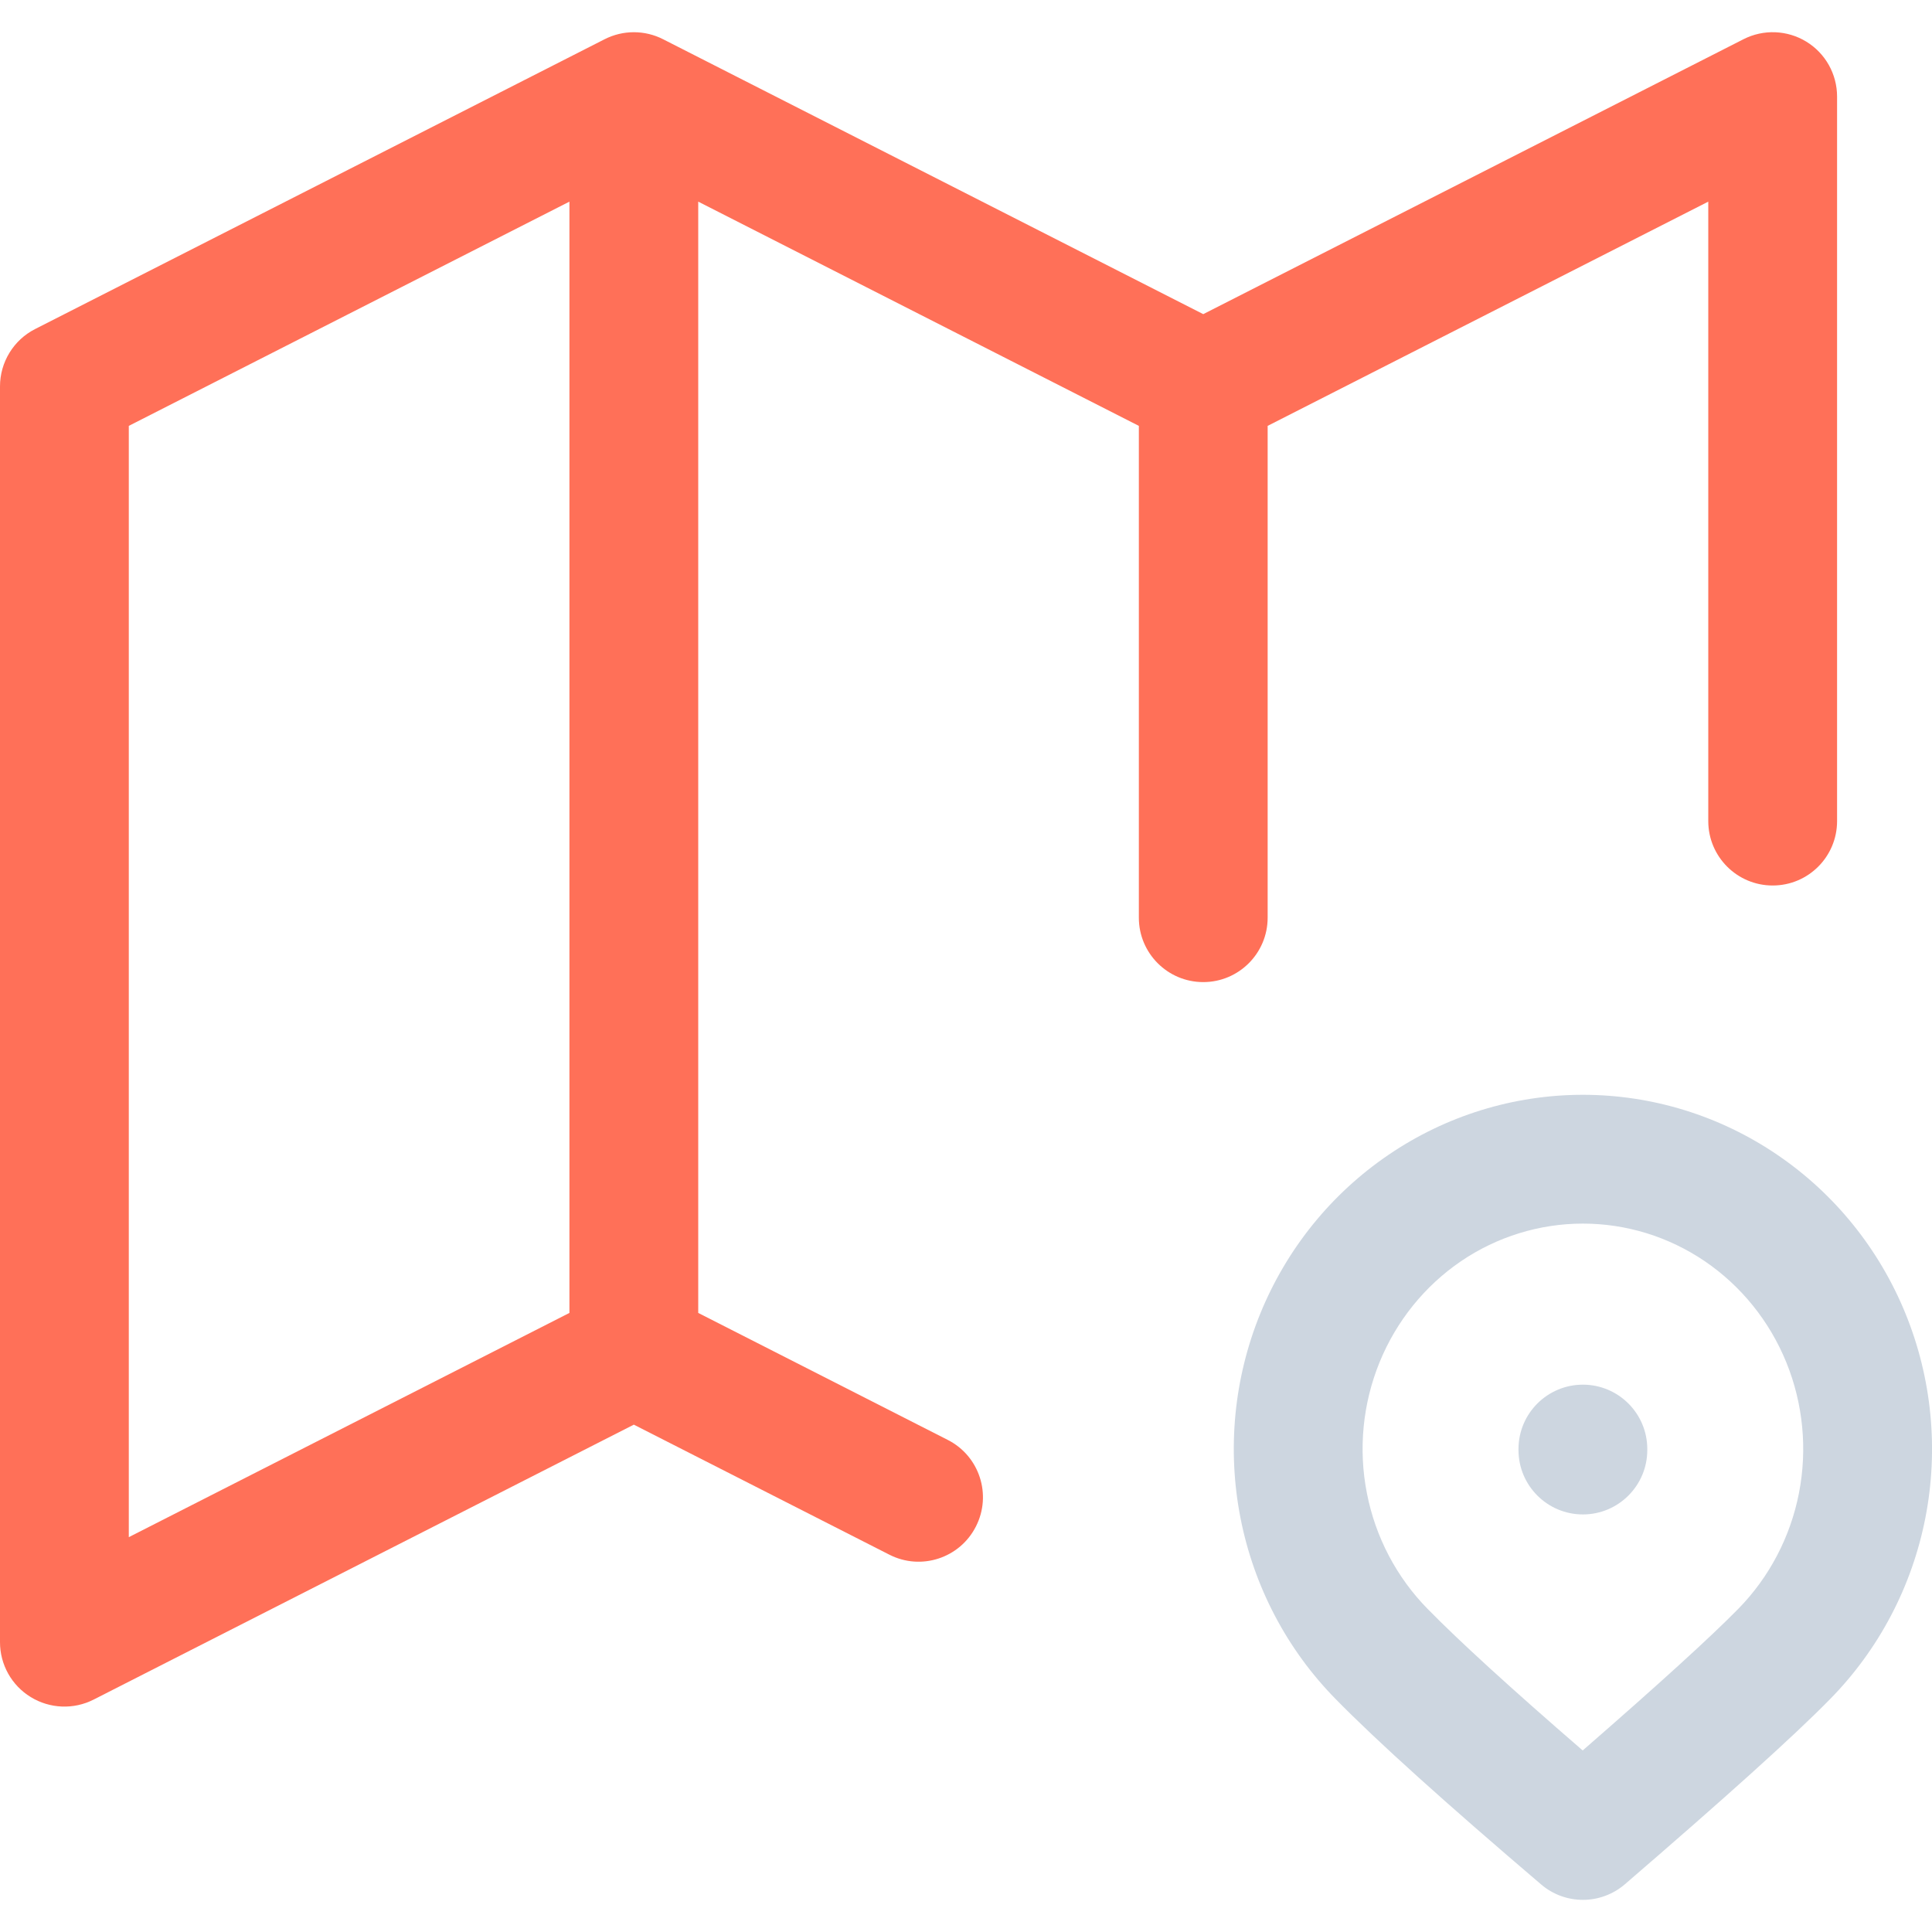
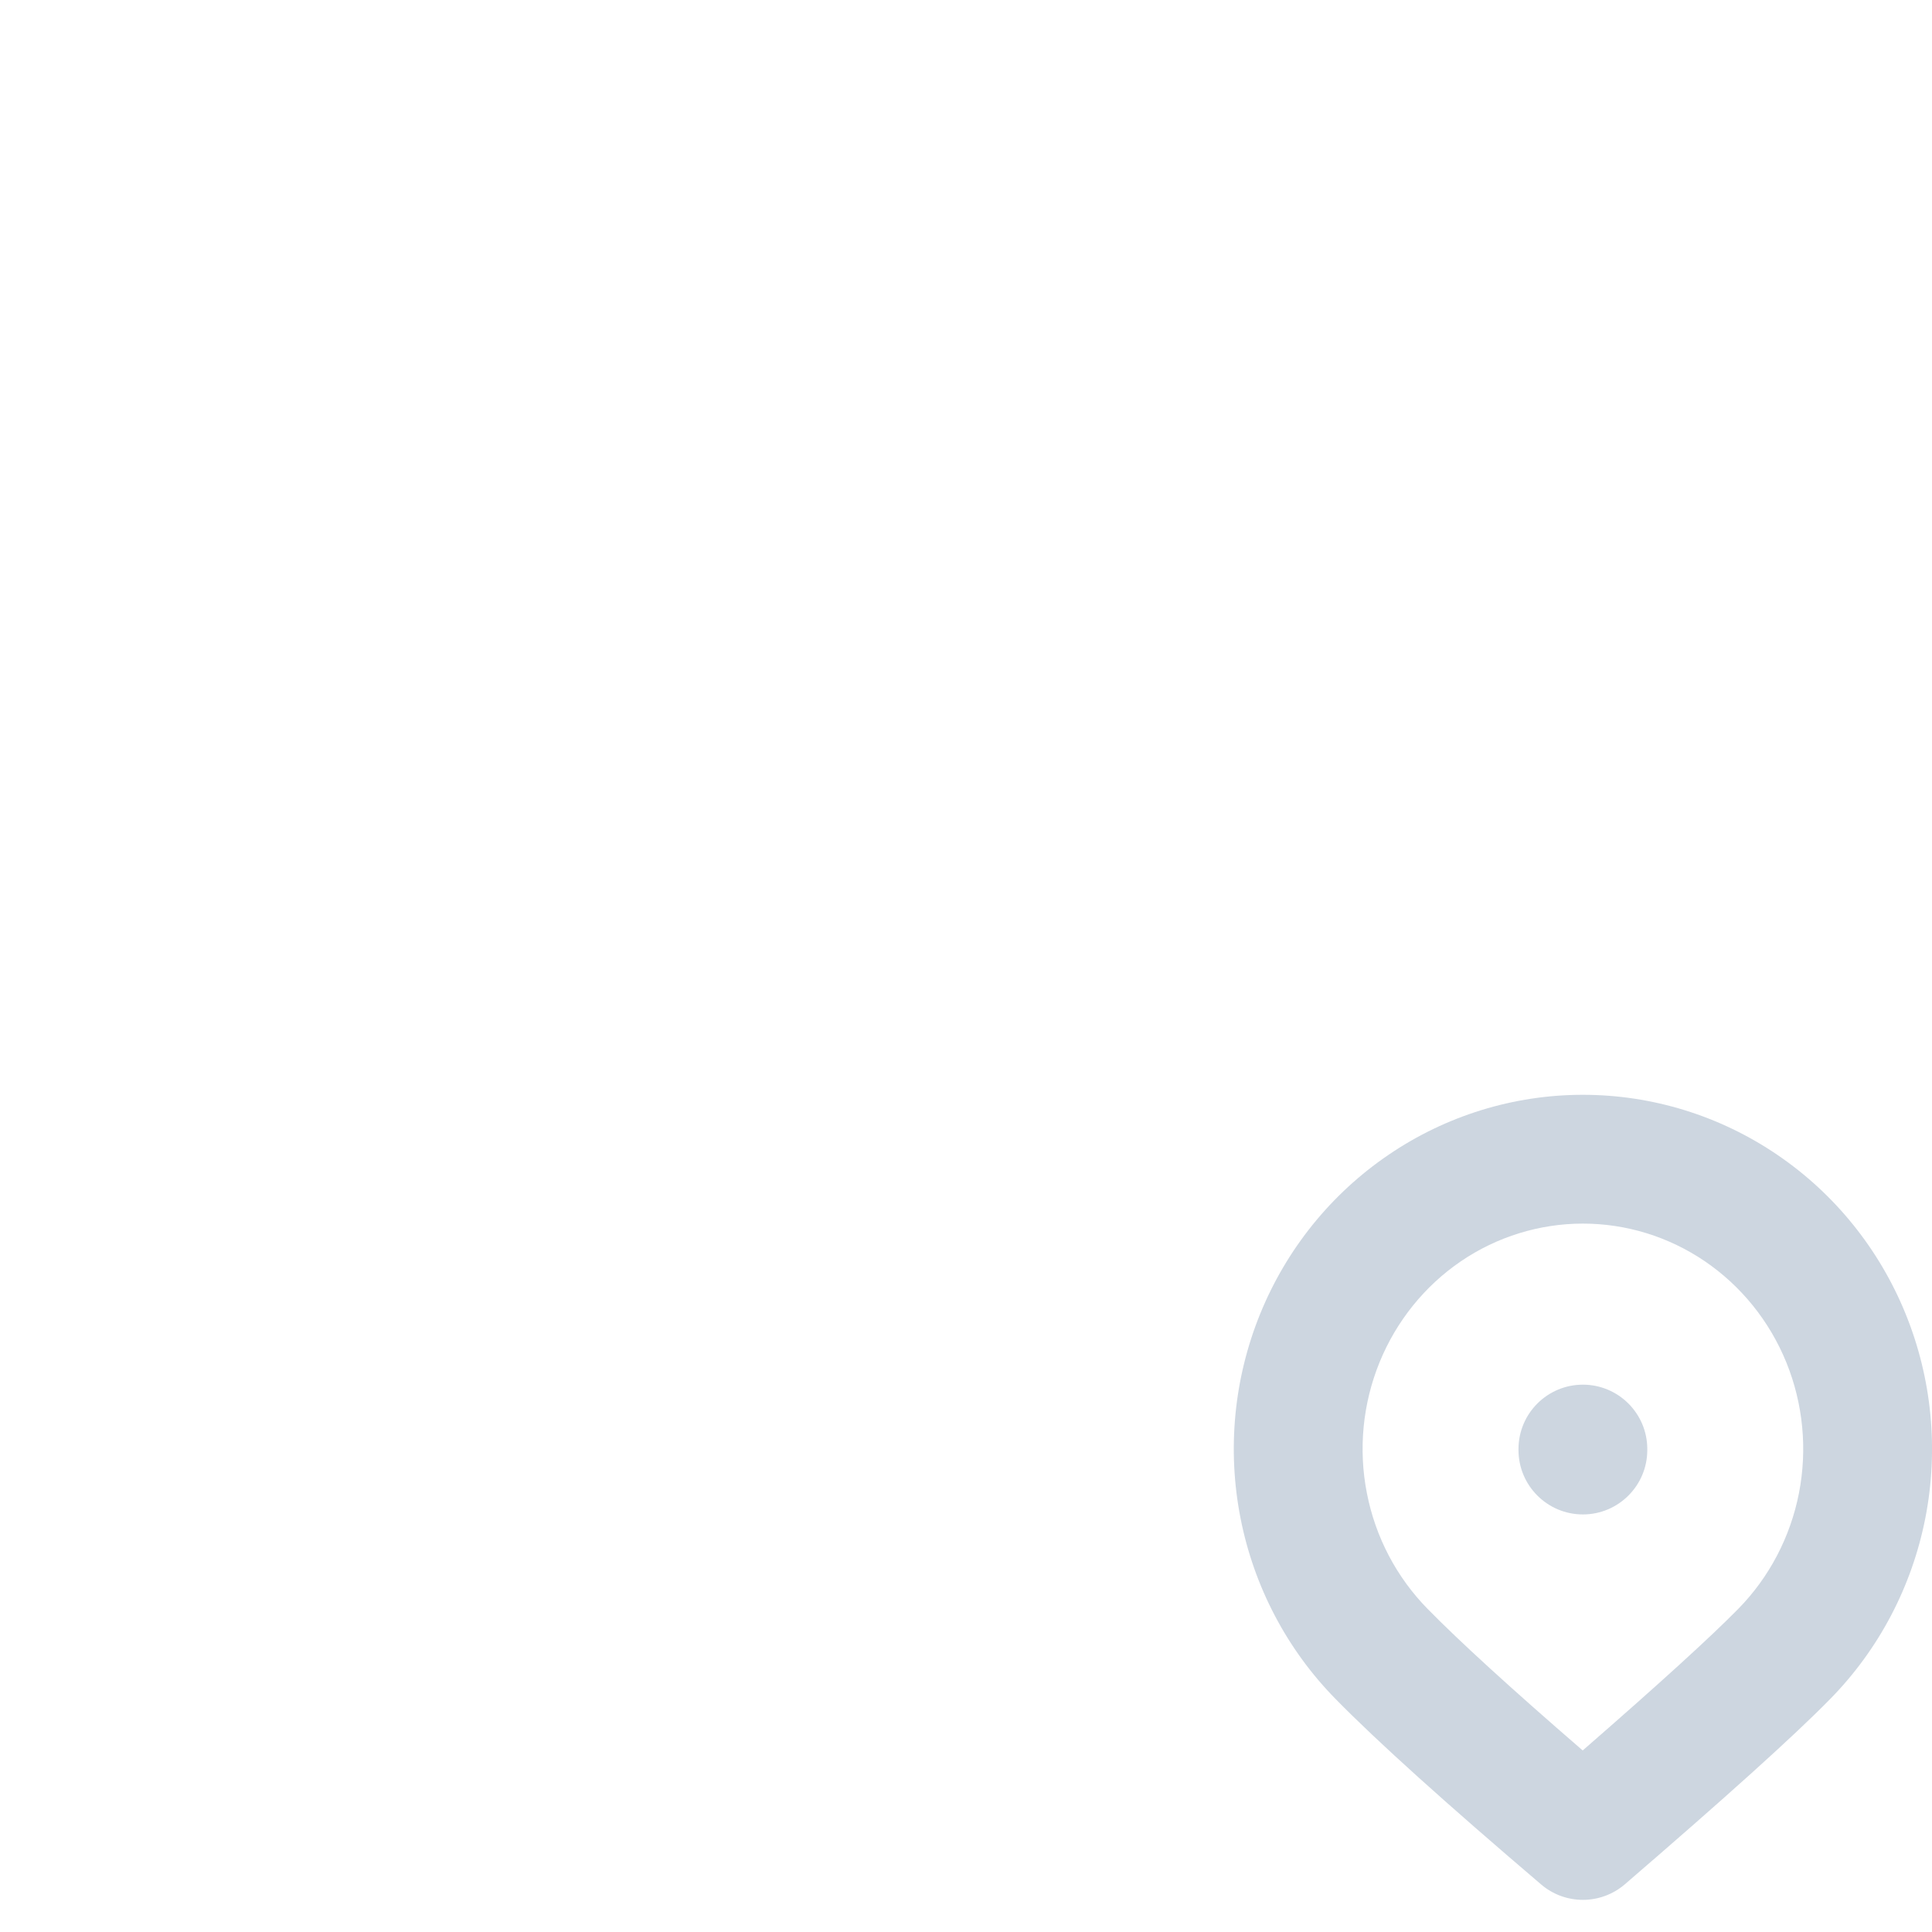
<svg xmlns="http://www.w3.org/2000/svg" width="30" height="30" viewBox="0 0 30 30" fill="none">
-   <path fill-rule="evenodd" clip-rule="evenodd" d="M28.049 0.647C28.346 0.829 28.526 1.152 28.526 1.5V12.75C28.526 13.302 28.079 13.75 27.526 13.75C26.974 13.75 26.526 13.302 26.526 12.75V3.131L19.684 6.613V14.25C19.684 14.802 19.236 15.25 18.684 15.25C18.132 15.25 17.684 14.802 17.684 14.25V6.613L10.842 3.131V20.387L14.717 22.359C15.209 22.609 15.405 23.211 15.154 23.703C14.904 24.196 14.302 24.392 13.81 24.141L9.842 22.122L1.454 26.391C1.144 26.549 0.774 26.534 0.477 26.352C0.181 26.171 0 25.848 0 25.5V6C0 5.624 0.211 5.279 0.546 5.109L9.389 0.609C9.674 0.464 10.011 0.464 10.296 0.609L18.684 4.878L27.073 0.609C27.383 0.451 27.753 0.466 28.049 0.647ZM8.842 20.387V3.131L2 6.613V23.869L8.842 20.387Z" fill="#FF7058" />
  <path fill-rule="evenodd" clip-rule="evenodd" d="M21.561 17.932C22.453 17.325 23.503 17 24.579 17C25.655 17 26.706 17.325 27.598 17.932C28.49 18.538 29.182 19.398 29.59 20.401C29.998 21.404 30.105 22.507 29.897 23.57C29.689 24.633 29.176 25.612 28.419 26.382C27.852 26.961 26.777 27.927 25.232 29.258C24.858 29.58 24.306 29.582 23.931 29.262C22.461 28.009 21.39 27.046 20.74 26.383C19.983 25.613 19.47 24.634 19.262 23.57C19.054 22.507 19.16 21.404 19.568 20.401C19.976 19.398 20.669 18.538 21.561 17.932ZM24.579 19C23.907 19 23.247 19.203 22.685 19.585C22.123 19.968 21.682 20.514 21.421 21.155C21.16 21.797 21.091 22.504 21.225 23.186C21.358 23.869 21.687 24.493 22.167 24.982L22.168 24.983C22.659 25.484 23.458 26.214 24.576 27.181C25.765 26.146 26.564 25.418 26.991 24.983L26.992 24.982C27.472 24.493 27.8 23.869 27.934 23.186C28.067 22.504 27.999 21.797 27.738 21.155C27.477 20.514 27.036 19.968 26.473 19.585C25.911 19.203 25.252 19 24.579 19ZM24.579 21.501C25.131 21.501 25.579 21.949 25.579 22.501V22.516C25.579 23.068 25.131 23.516 24.579 23.516C24.027 23.516 23.579 23.068 23.579 22.516V22.501C23.579 21.949 24.027 21.501 24.579 21.501Z" fill="#CDD6E0" />
</svg>